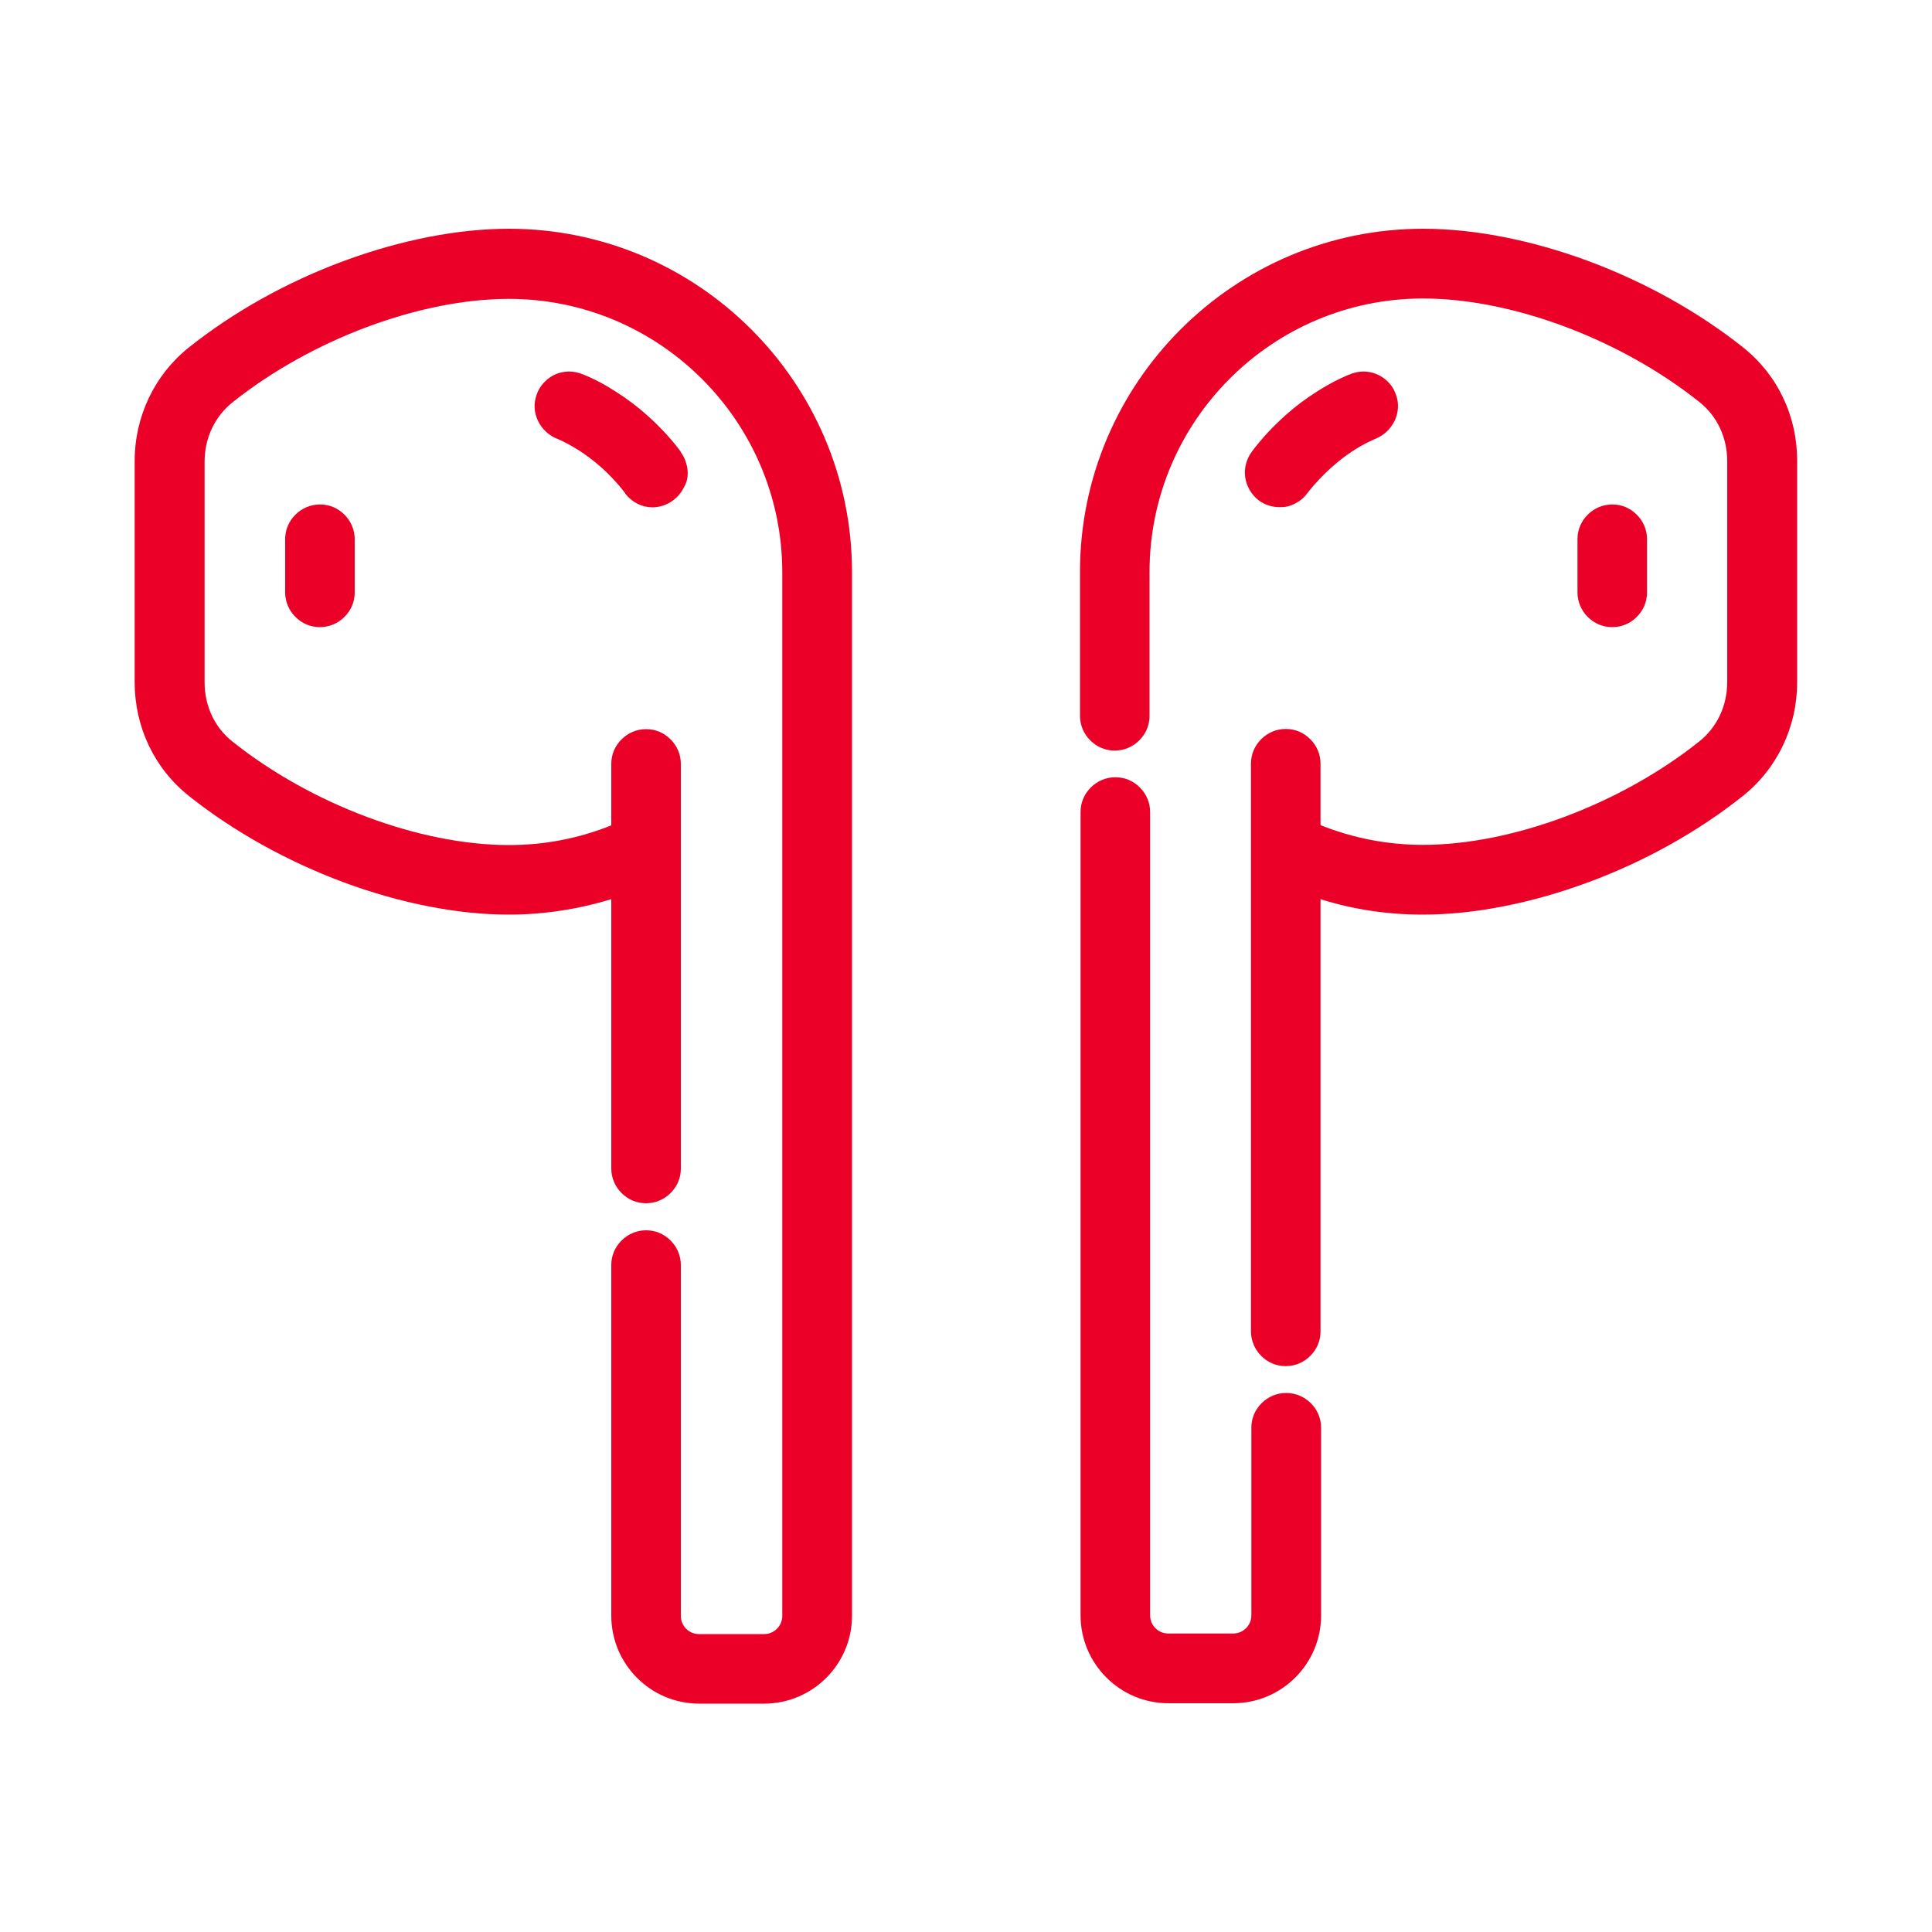
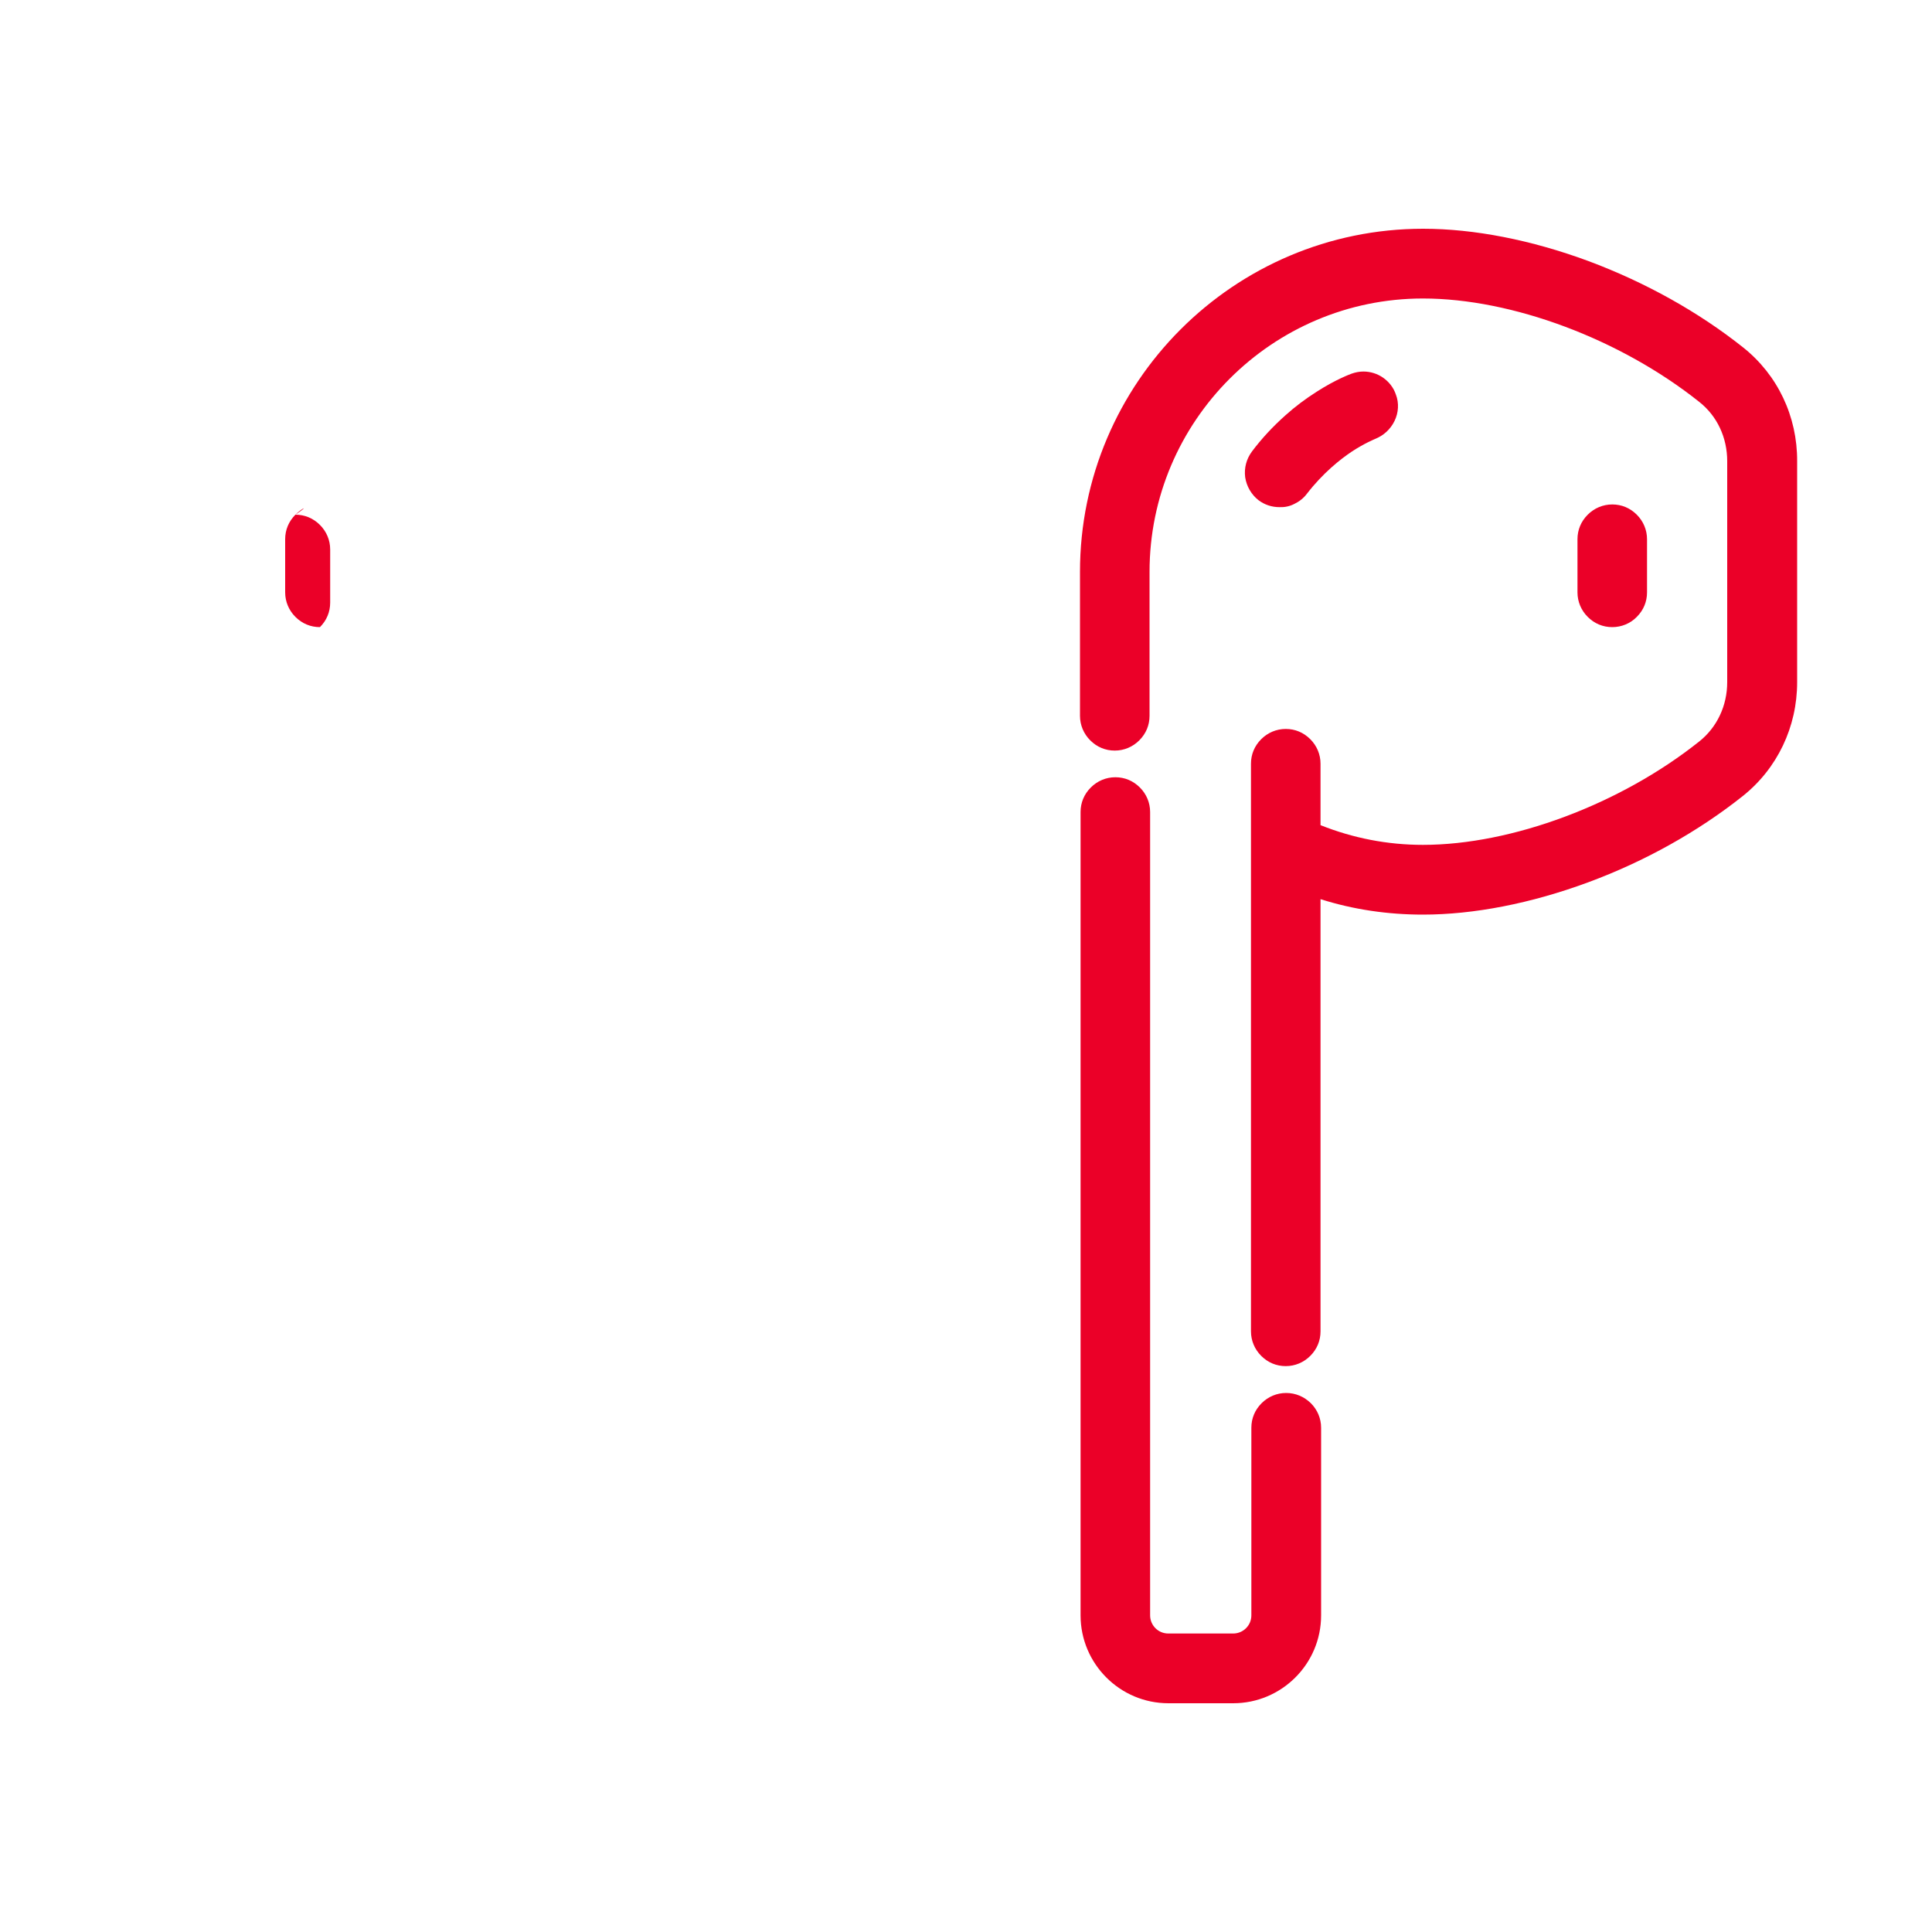
<svg xmlns="http://www.w3.org/2000/svg" version="1.1" id="Layer_1" x="0px" y="0px" viewBox="0 0 1000 1000" style="enable-background:new 0 0 1000 1000;" xml:space="preserve">
  <style type="text/css">
	.st0{fill:#EB0028;}
</style>
  <g>
-     <path class="st0" d="M263.4,118.4c-26.4,0-56,5.8-85.5,16.7c-29.5,10.9-57.1,26.4-80.1,44.7C80,194,69.7,215.5,69.7,238.7v114.4   c0,23.2,10.2,44.7,28.1,58.9c23,18.3,50.6,33.7,80.1,44.7c29.5,10.9,59.1,16.7,85.5,16.7c18.1,0,36-2.8,53-8v139.4   c0,4.8,1.9,9.3,5.3,12.7c3.5,3.5,7.9,5.3,12.7,5.3s9.3-1.9,12.7-5.3c3.5-3.5,5.3-7.9,5.3-12.7V395.4c0-4.8-1.9-9.3-5.3-12.7   c-3.5-3.5-7.9-5.3-12.7-5.3s-9.3,1.9-12.7,5.3c-3.5,3.5-5.3,7.9-5.3,12.7v31.8c-16.9,6.8-34.6,10.2-53,10.2   c-46.1,0-102.2-21-143-53.5c-9.3-7.3-14.5-18.5-14.5-30.7V238.9c0-12.2,5.3-23.4,14.5-30.7c40.8-32.5,97-53.5,143-53.5   c78,0,141.5,63.5,141.5,141.5v540.2c0,5.3-4.3,9.4-9.4,9.4h-33.7c-5.3,0-9.4-4.3-9.4-9.4V654.8c0-4.8-1.9-9.3-5.3-12.7   c-3.5-3.5-7.9-5.3-12.7-5.3c-4.8,0-9.3,1.9-12.7,5.3c-3.5,3.5-5.3,7.9-5.3,12.7v181.5c0,25,20.3,45.5,45.5,45.5h33.6   c25,0,45.5-20.3,45.5-45.5V295.8C440.8,198,361.2,118.4,263.4,118.4z" />
-     <path class="st0" d="M152.9,266.4c-3.5,3.5-5.3,7.9-5.3,12.7v27.5c0,4.8,1.9,9.3,5.3,12.7c3.5,3.5,7.9,5.3,12.7,5.3   c4.8,0,9.3-1.9,12.7-5.3c3.5-3.5,5.3-7.9,5.3-12.7v-27.5c0-4.8-1.9-9.3-5.3-12.7c-3.5-3.5-7.9-5.3-12.7-5.3   C160.7,261.1,156.2,263.1,152.9,266.4z" />
-     <path class="st0" d="M355.9,243.6c-0.3-3.3-1.4-6.6-3.6-9.7v-0.1v-0.1c-5.1-6.8-10.9-13-17.3-18.7c-5.1-4.6-10.6-8.7-16.3-12.3   c-9.8-6.4-17.2-9-18-9.3c-1.9-0.7-4-1.1-6.1-1.1c-3.7,0-7.2,1.1-10.2,3.2c-3,2.2-5.4,5.1-6.6,8.7c-1.7,4.6-1.4,9.4,0.7,13.7   s5.7,7.6,10.1,9.3c0.4,0.1,5.1,2.1,11.8,6.4c6.1,4,15.2,11.1,23.2,21.7v0.1v0.1c3.7,4.6,8.7,7.1,14.1,7.1c3.3,0,6.6-1,9.5-2.8   c2.9-1.8,5.1-4.3,6.6-7.2C355.5,249.9,356.2,246.7,355.9,243.6z" />
+     <path class="st0" d="M152.9,266.4c-3.5,3.5-5.3,7.9-5.3,12.7v27.5c0,4.8,1.9,9.3,5.3,12.7c3.5,3.5,7.9,5.3,12.7,5.3   c3.5-3.5,5.3-7.9,5.3-12.7v-27.5c0-4.8-1.9-9.3-5.3-12.7c-3.5-3.5-7.9-5.3-12.7-5.3   C160.7,261.1,156.2,263.1,152.9,266.4z" />
    <path class="st0" d="M902.2,179.8c-23-18.3-50.6-33.7-80.1-44.7c-29.5-10.9-59.1-16.7-85.5-16.7c-97.9,0-177.6,79.7-177.6,177.6   v74.5c0,4.8,1.9,9.3,5.3,12.7c3.5,3.5,7.9,5.3,12.7,5.3c4.8,0,9.3-1.9,12.7-5.3c3.5-3.5,5.3-7.9,5.3-12.7V296   c0-78,63.5-141.5,141.5-141.5c46.1,0,102.2,21,143,53.5c9.3,7.3,14.5,18.5,14.5,30.7v114.4c0,12.2-5.3,23.4-14.5,30.7   c-40.8,32.5-97,53.5-143,53.5c-18.4,0-36.2-3.5-53-10.2v-31.8c0-4.8-1.9-9.3-5.3-12.7c-3.5-3.5-7.9-5.3-12.7-5.3   c-4.8,0-9.3,1.9-12.7,5.3c-3.5,3.5-5.3,7.9-5.3,12.7v293.8c0,4.8,1.9,9.3,5.3,12.7c3.5,3.5,7.9,5.3,12.7,5.3   c4.8,0,9.3-1.9,12.7-5.3c3.5-3.5,5.3-7.9,5.3-12.7V465.4c17,5.4,34.9,8,53,8c26.4,0,56-5.8,85.5-16.7   c29.5-10.9,57.1-26.4,80.1-44.7c17.8-14.2,28.1-35.7,28.1-58.9V238.7C930.3,215.5,920.1,194,902.2,179.8z" />
    <path class="st0" d="M665.7,721c-4.8,0-9.3,1.9-12.7,5.3c-3.5,3.5-5.3,7.9-5.3,12.7v97.1c0,5.3-4.3,9.4-9.4,9.4h-33.6   c-5.3,0-9.4-4.3-9.4-9.4V420.3c0-4.8-1.9-9.3-5.3-12.7c-3.5-3.5-7.9-5.3-12.7-5.3c-4.8,0-9.3,1.9-12.7,5.3   c-3.5,3.5-5.3,7.9-5.3,12.7v415.8c0,25,20.3,45.5,45.5,45.5h33.5c25,0,45.5-20.3,45.5-45.5V739c0-4.8-1.9-9.3-5.3-12.7   C675,722.9,670.6,721,665.7,721z" />
    <path class="st0" d="M847.2,319.3c3.5-3.5,5.3-7.9,5.3-12.7v-27.5c0-4.8-1.9-9.3-5.3-12.7c-3.5-3.5-7.9-5.3-12.7-5.3   s-9.3,1.9-12.7,5.3c-3.5,3.5-5.3,7.9-5.3,12.7v27.5c0,4.8,1.9,9.3,5.3,12.7c3.5,3.5,7.9,5.3,12.7,5.3S843.9,322.7,847.2,319.3z" />
    <path class="st0" d="M670,260.8c2.5-1.2,4.8-3,6.5-5.3c8.2-10.6,17.2-17.8,23.4-21.9c6.6-4.3,11.5-6.2,11.8-6.4   c4.4-1.7,8-5,10.1-9.3s2.4-9.3,0.7-13.7c-1.2-3.6-3.6-6.6-6.6-8.7c-3-2.1-6.6-3.2-10.2-3.2c-2.1,0-4.1,0.4-6.1,1.1   c-0.8,0.3-8.2,3-18,9.3c-5.7,3.6-11.2,7.7-16.3,12.3c-6.4,5.7-12.2,11.9-17.3,18.7c-2.9,3.9-4.1,8.6-3.5,13.3   c0.7,4.7,3.2,9,6.9,11.9c3.2,2.4,6.9,3.6,10.9,3.6v-2.8l0,0v2.8C664.9,262.6,667.5,262.1,670,260.8z" />
  </g>
</svg>